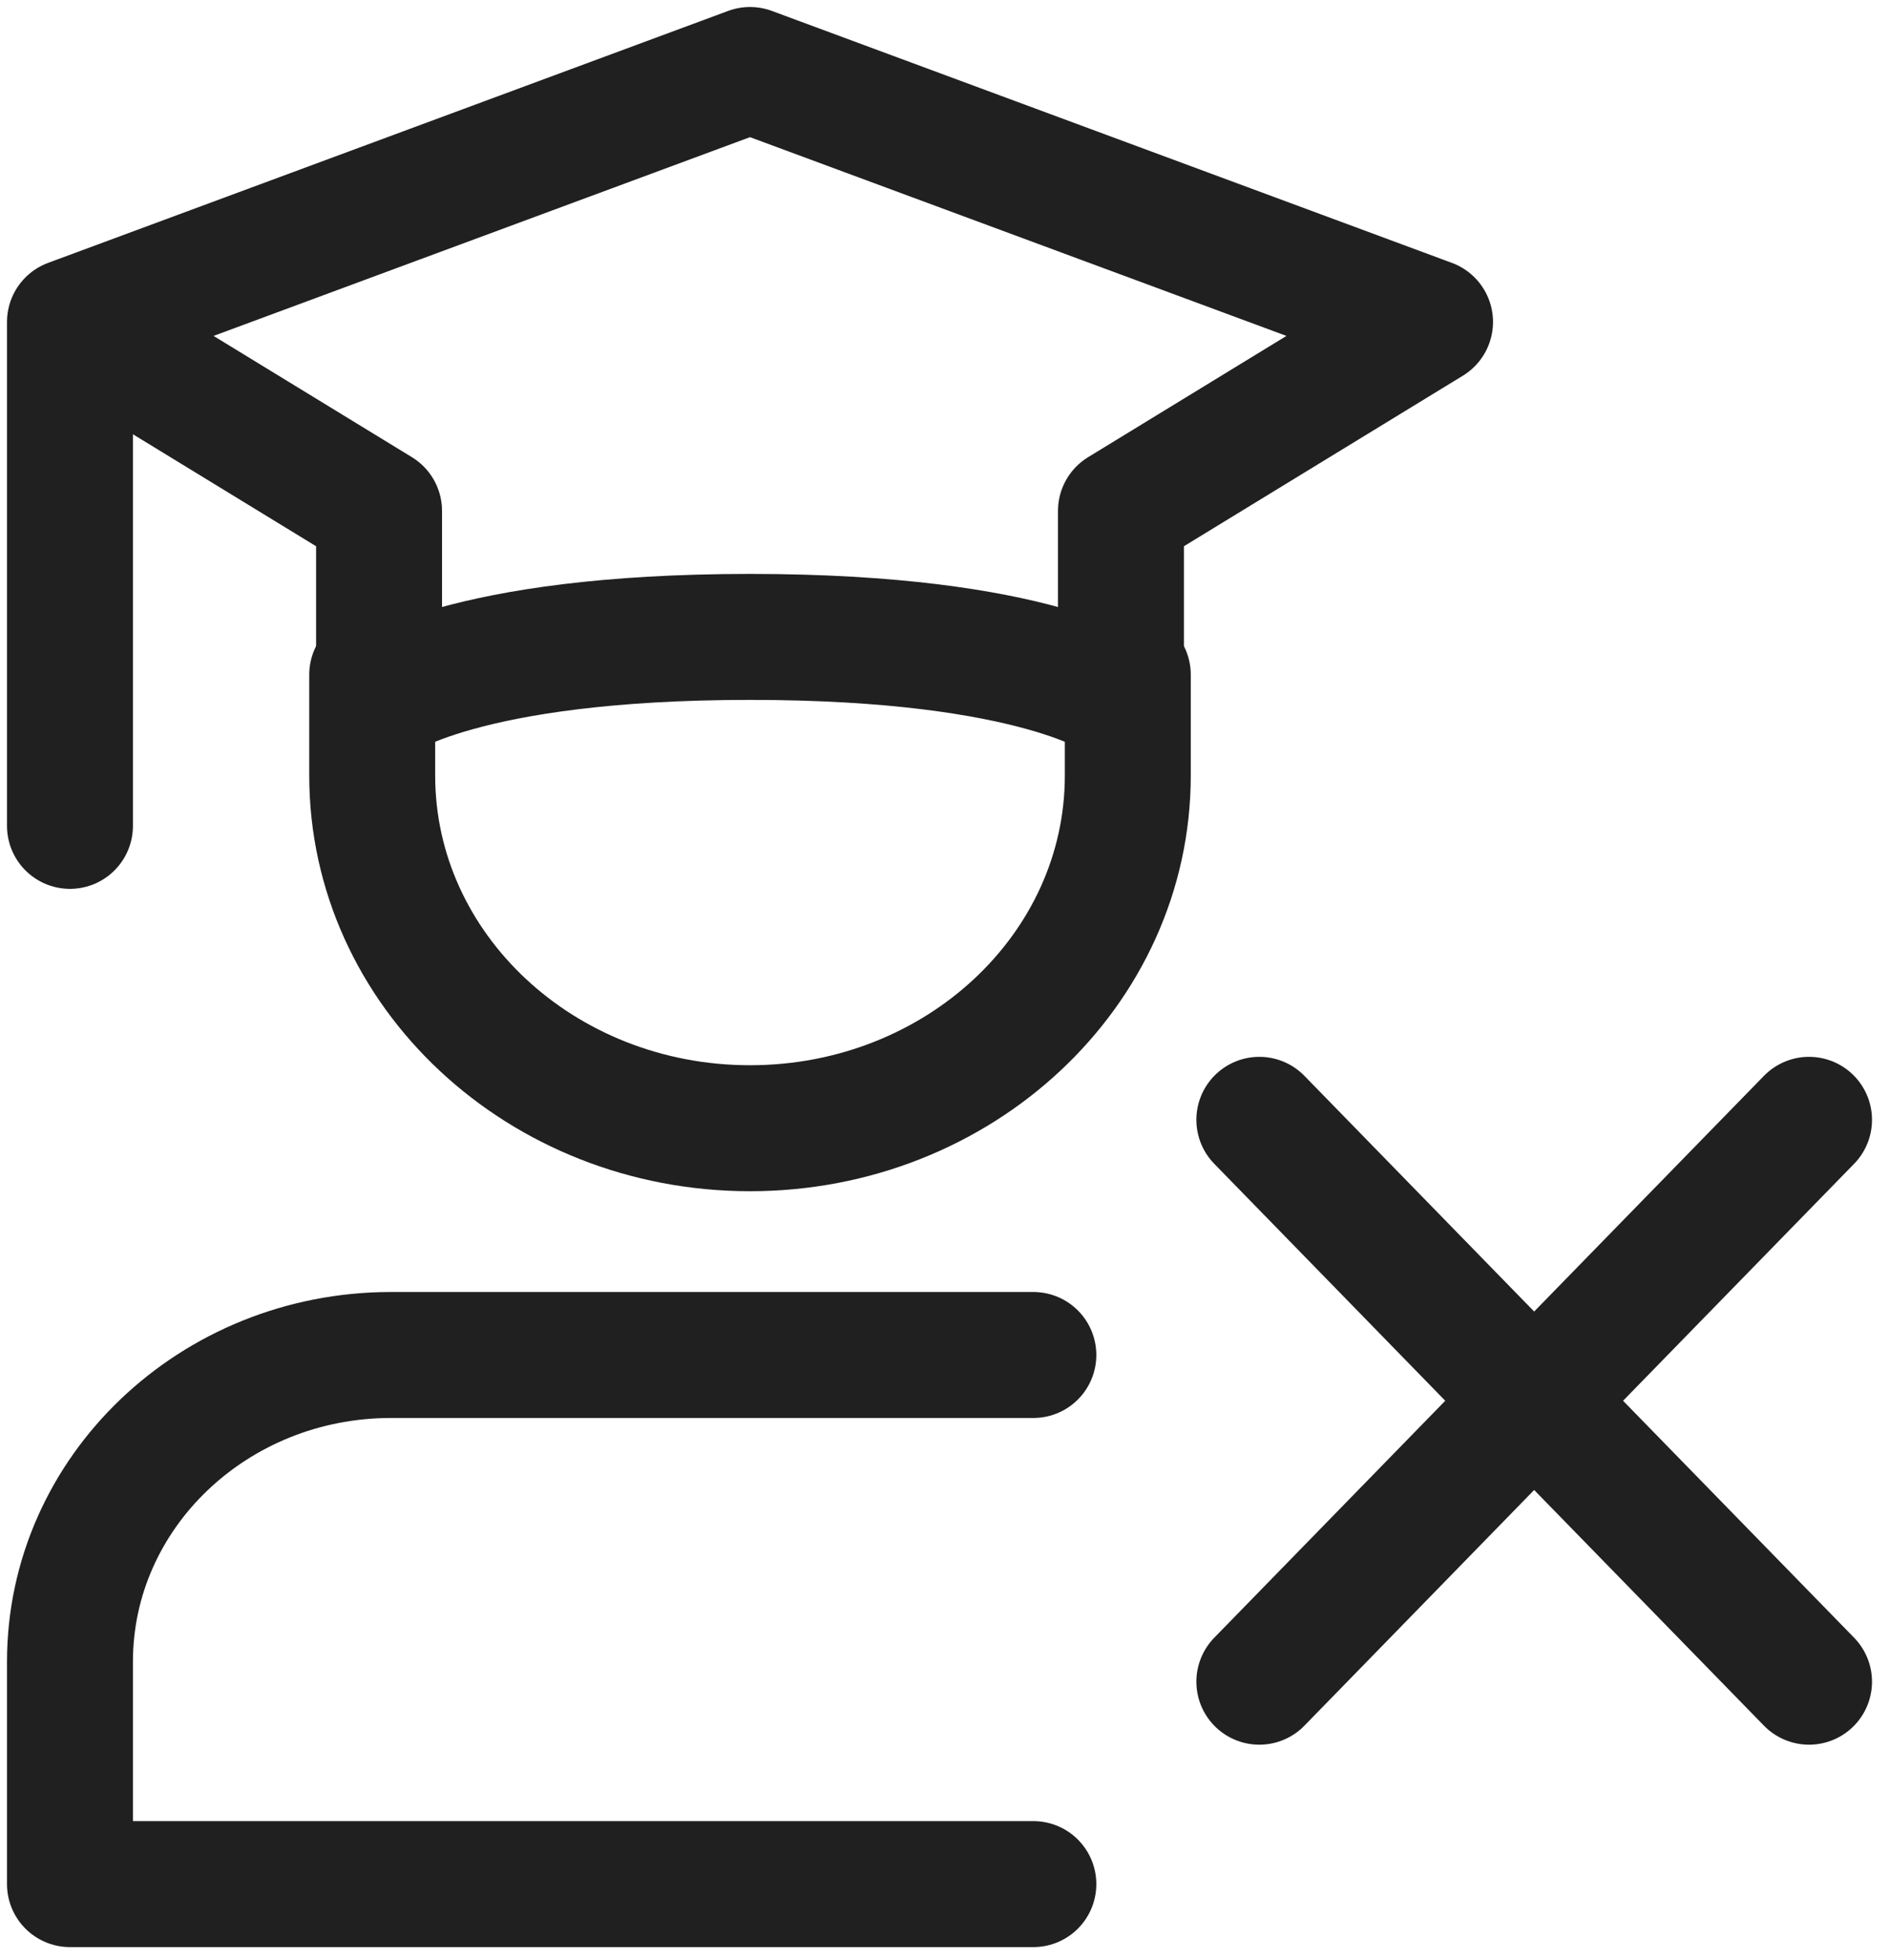
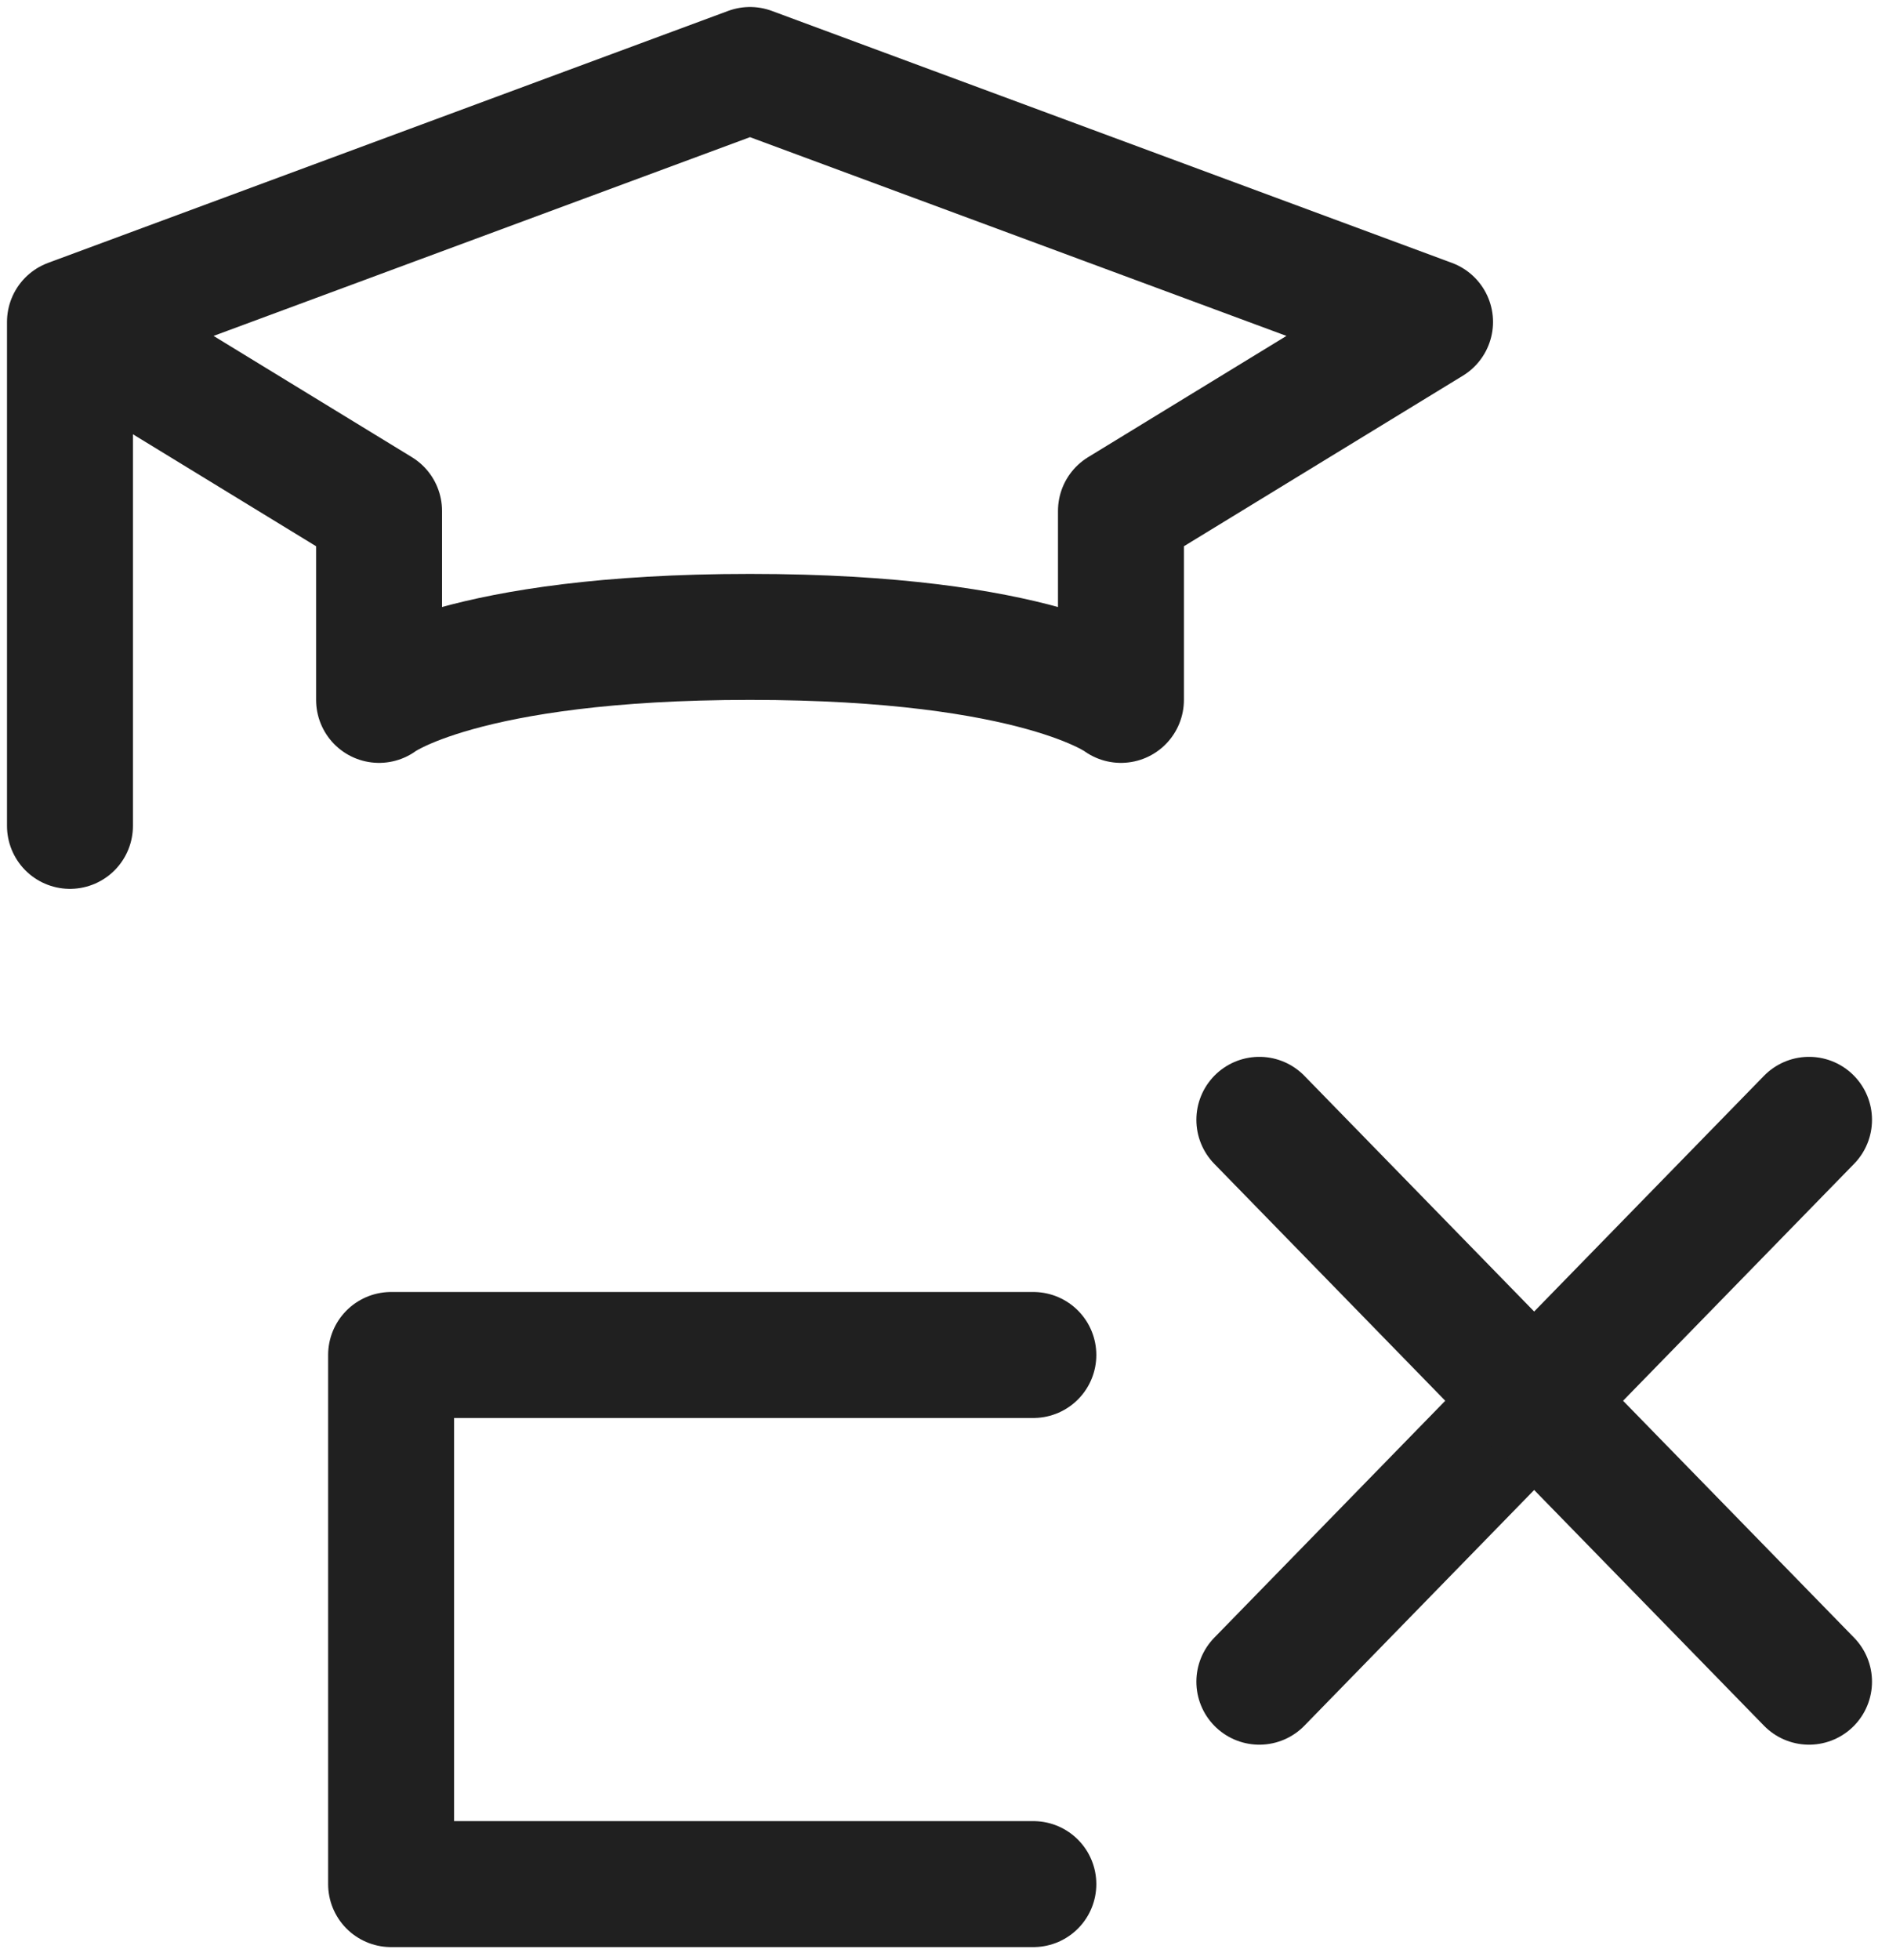
<svg xmlns="http://www.w3.org/2000/svg" width="27" height="28" viewBox="0 0 27 28" fill="none">
  <path d="M1 4.6L10.72 1L20.44 4.6L16.022 7.3V10C16.022 10 14.844 9.1 10.72 9.1C6.596 9.1 5.418 10 5.418 10V7.3L1 4.6ZM1 4.6V11.8" stroke="#202020" stroke-width="1.8" stroke-linecap="round" stroke-linejoin="round" />
-   <path d="M16.12 9.64V11.08C16.12 13.864 13.702 16.12 10.72 16.12C7.738 16.12 5.32 13.864 5.32 11.08V9.64" stroke="#202020" stroke-width="1.8" stroke-linecap="round" stroke-linejoin="round" />
-   <path d="M14.77 19.36H5.59C3.055 19.36 1 21.322 1 23.743V26.92H14.77" stroke="#202020" stroke-width="1.8" stroke-linecap="round" stroke-linejoin="round" />
+   <path d="M14.77 19.36H5.59V26.92H14.77" stroke="#202020" stroke-width="1.8" stroke-linecap="round" stroke-linejoin="round" />
  <path d="M18 24.028L21.928 20L25.857 24.028" stroke="#202020" stroke-width="1.8" stroke-linecap="round" stroke-linejoin="round" />
  <path d="M25.857 16L21.928 20.028L18 16" stroke="#202020" stroke-width="1.8" stroke-linecap="round" stroke-linejoin="round" />
</svg>